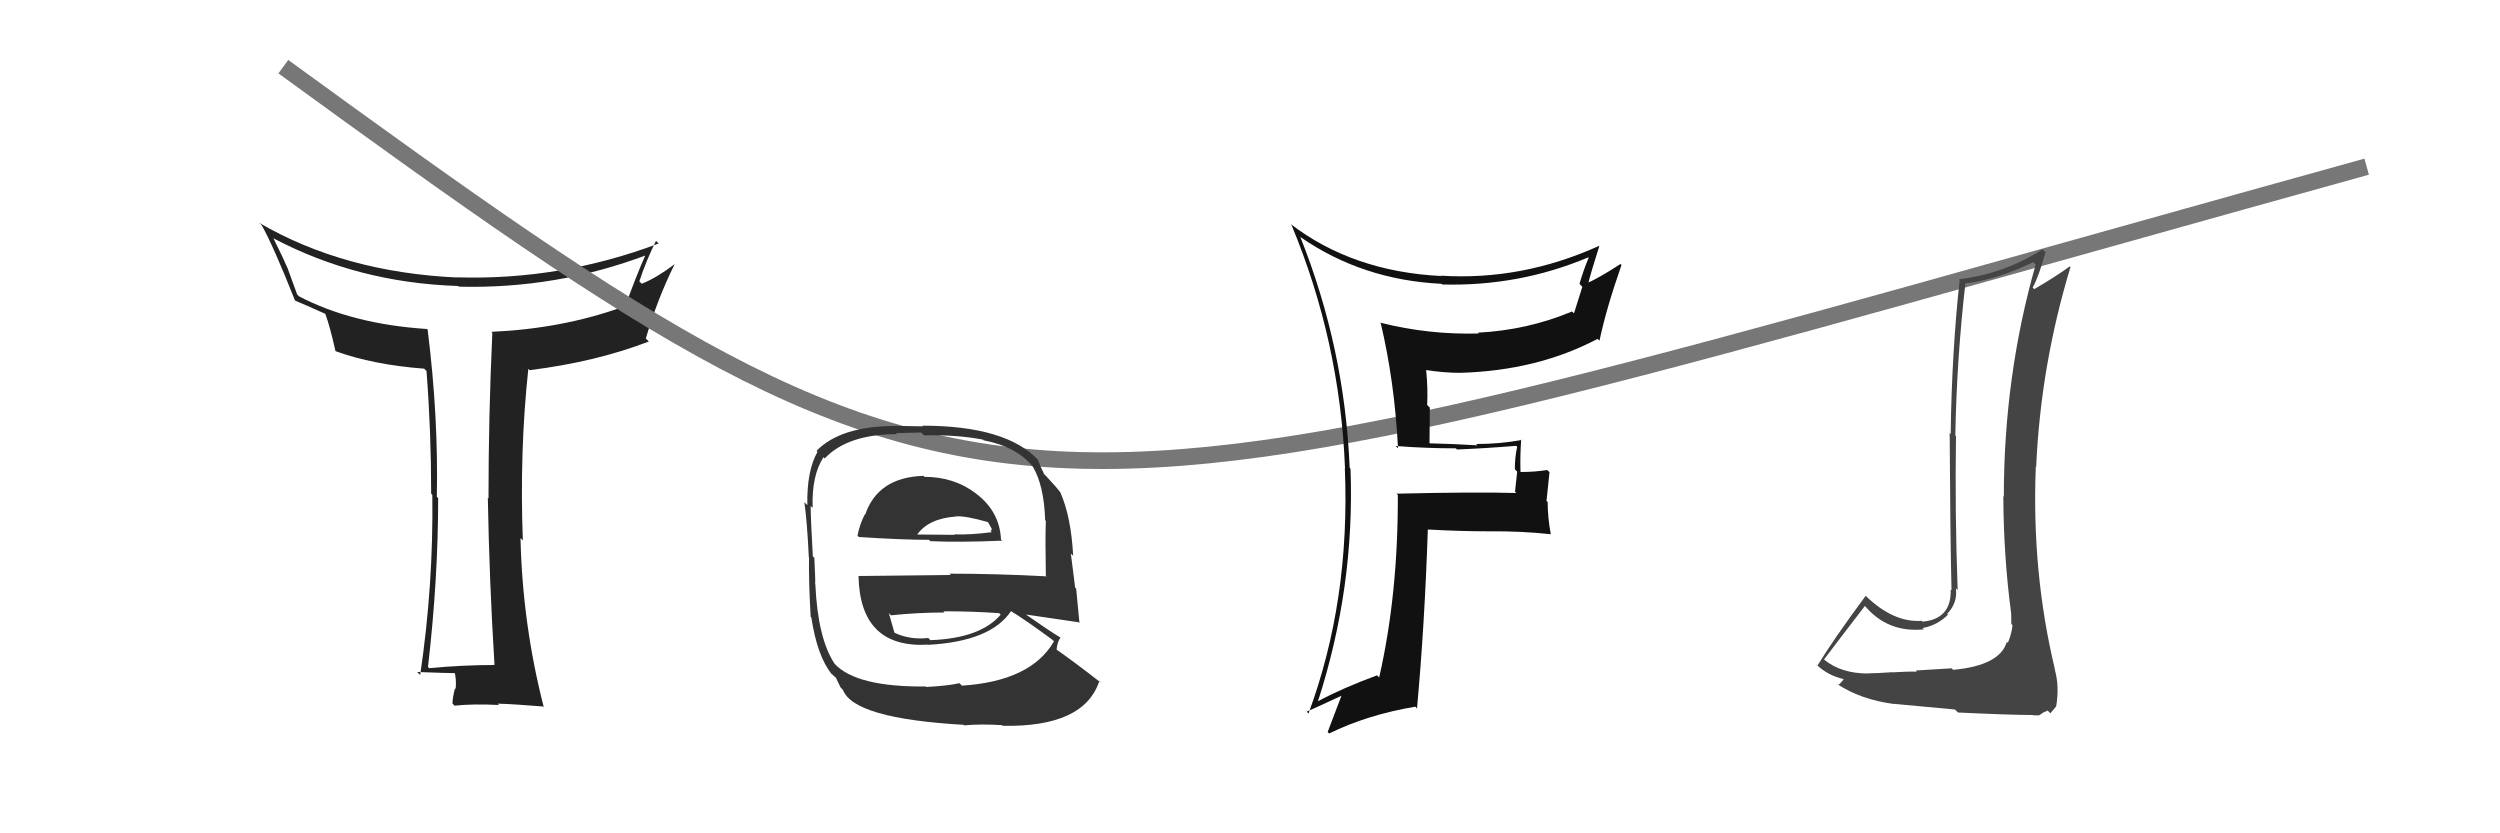
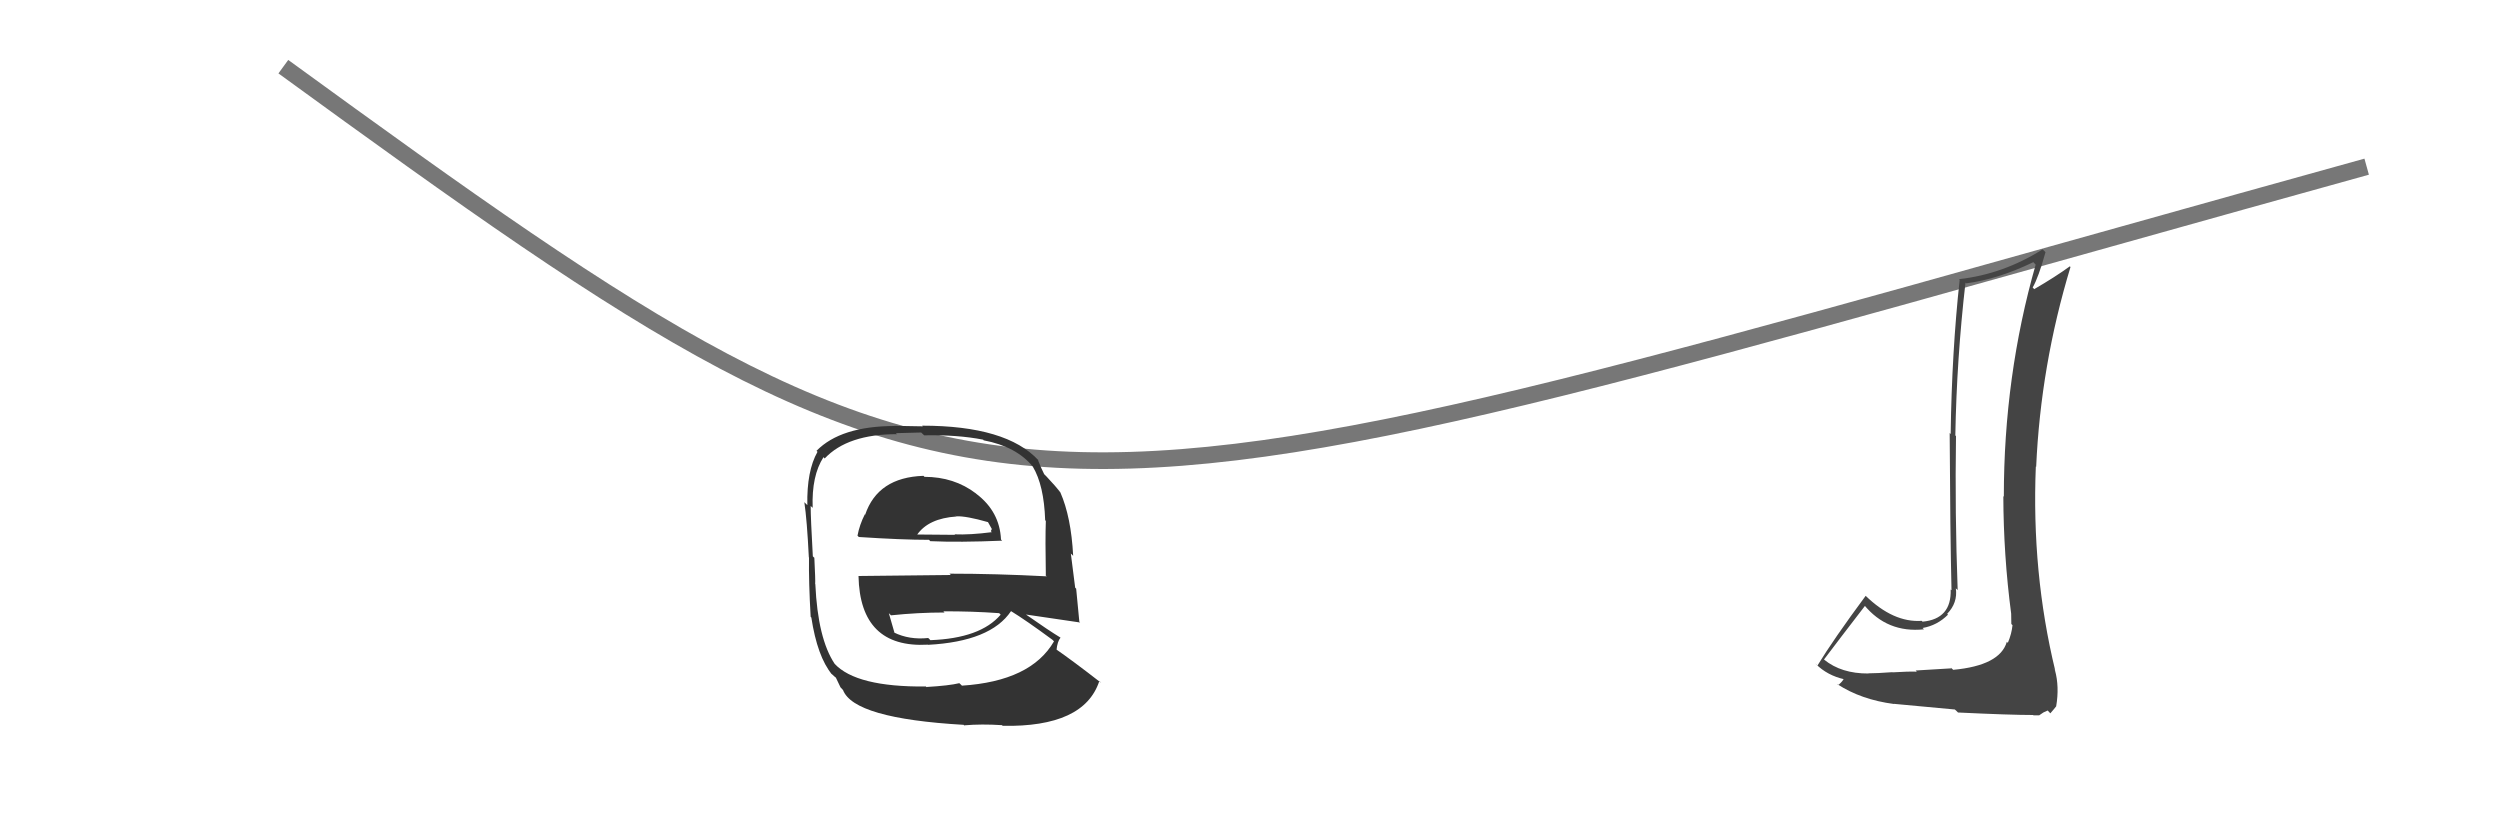
<svg xmlns="http://www.w3.org/2000/svg" width="150" height="50" viewBox="0,0,150,50">
-   <path fill="#222" d="M29.54 39.76L29.65 39.88L29.67 39.90Q27.77 39.90 25.75 40.09L25.60 39.94L25.68 40.02Q26.29 34.73 26.29 29.89L26.26 29.86L26.21 29.81Q26.31 25.00 25.66 19.79L25.66 19.78L25.62 19.74Q21.14 19.45 17.94 17.78L17.83 17.67L17.24 16.05L17.23 16.04Q17.01 15.51 16.40 14.29L16.30 14.19L16.39 14.29Q21.47 16.97 27.49 17.16L27.35 17.02L27.53 17.20Q33.39 17.35 38.83 15.29L38.85 15.31L38.76 15.22Q38.11 16.70 37.46 18.53L37.47 18.53L37.35 18.42Q33.74 19.72 29.48 19.91L29.60 20.03L29.54 19.97Q29.31 24.95 29.31 29.90L29.34 29.93L29.27 29.87Q29.36 34.91 29.67 39.89ZM39.46 14.55L39.39 14.48L39.52 14.61Q33.64 16.83 27.43 16.64L27.38 16.60L27.43 16.65Q20.65 16.34 15.55 13.37L15.65 13.46L15.70 13.51Q16.40 14.75 17.70 18.03L17.69 18.02L17.71 18.04Q18.28 18.27 19.54 18.84L19.53 18.83L19.51 18.81Q19.79 19.55 20.13 21.07L20.22 21.16L20.13 21.07Q22.40 21.89 25.45 22.12L25.62 22.29L25.59 22.27Q25.87 25.86 25.87 29.63L25.87 29.62L25.94 29.70Q26.01 35.13 25.21 40.50L25.13 40.42L25.03 40.32Q26.89 40.39 27.42 40.39L27.24 40.21L27.24 40.21Q27.40 40.68 27.34 41.34L27.29 41.28L27.30 41.30Q27.15 41.87 27.15 42.21L27.12 42.18L27.27 42.34Q28.42 42.22 29.94 42.30L29.84 42.20L29.86 42.22Q30.76 42.24 32.59 42.39L32.65 42.46L32.63 42.44Q31.35 37.47 31.23 32.29L31.36 32.41L31.37 32.43Q31.17 27.04 31.70 22.13L31.72 22.15L31.78 22.21Q35.77 21.71 38.93 20.49L38.82 20.38L38.75 20.31Q39.45 17.92 40.47 15.87L40.59 15.98L40.47 15.86Q39.31 16.72 38.51 17.02L38.48 17.00L38.36 16.88Q38.79 15.59 39.36 14.45Z" />
  <path d="M17 4 C61 36,59 33,142 10" stroke="#777" fill="none" />
  <path fill="#444" d="M117.03 40.03L117.09 40.10L114.94 40.23L115.01 40.30Q114.53 40.28 113.56 40.34L113.56 40.34L113.55 40.33Q112.59 40.40 112.10 40.40L112.05 40.35L112.11 40.41Q110.48 40.42 109.45 39.58L109.48 39.61L109.44 39.57Q110.26 38.48 111.90 36.35L111.99 36.44L111.84 36.29Q113.23 37.99 115.44 37.76L115.28 37.61L115.35 37.68Q116.23 37.53 116.88 36.88L116.84 36.84L116.83 36.83Q117.47 36.17 117.35 35.30L117.51 35.45L117.46 35.40Q117.29 30.74 117.36 26.17L117.34 26.14L117.32 26.13Q117.40 21.56 117.93 16.95L117.91 16.94L117.98 17.00Q119.86 16.76 122.00 15.73L122.03 15.76L122.14 15.88Q120.23 22.57 120.23 29.80L120.27 29.84L120.20 29.77Q120.21 33.32 120.67 36.82L120.58 36.73L120.67 36.82Q120.68 37.10 120.68 37.44L120.67 37.43L120.75 37.51Q120.70 38.03 120.47 38.57L120.40 38.50L120.41 38.51Q120.00 39.93 117.19 40.19ZM121.97 42.89L122.01 42.92L122.35 42.92L122.60 42.75L122.86 42.63L123.02 42.80Q123.29 42.49 123.37 42.38L123.28 42.29L123.37 42.38Q123.57 41.21 123.30 40.22L123.14 40.05L123.31 40.22Q121.89 34.35 122.15 27.99L122.24 28.08L122.17 28.01Q122.44 21.92 124.23 16.02L124.20 15.99L124.19 15.98Q123.31 16.62 122.05 17.35L122.02 17.31L121.96 17.25Q122.31 16.65 122.73 15.13L122.61 15.01L122.56 14.96Q120.20 16.45 117.54 16.75L117.42 16.64L117.58 16.79Q117.11 21.09 117.04 26.04L117.05 26.05L116.98 25.98Q117.01 31.99 117.09 35.41L117.07 35.40L117.04 35.37Q117.10 37.14 115.35 37.30L115.31 37.25L115.31 37.25Q113.60 37.37 111.92 35.73L112.01 35.82L111.94 35.75Q110.00 38.37 109.05 39.93L108.93 39.81L108.95 39.84Q109.64 40.53 110.67 40.76L110.63 40.72L110.63 40.72Q110.56 40.88 110.29 41.11L110.21 41.02L110.24 41.05Q111.66 41.98 113.64 42.24L113.70 42.30L113.63 42.23Q114.00 42.26 117.29 42.57L117.37 42.64L117.48 42.75Q120.61 42.90 121.98 42.90Z" />
-   <path fill="#111" d="M83.86 26.88L83.83 26.85L83.74 26.76Q85.53 26.90 87.35 26.90L87.38 26.93L87.42 26.97Q89.14 26.90 90.97 26.75L91.13 26.91L91.03 26.81Q90.89 27.43 90.89 28.15L91.03 28.30L90.90 29.50L90.98 29.58Q88.55 29.51 83.79 29.62L83.73 29.56L83.87 29.70Q83.89 35.66 82.75 40.65L82.71 40.61L82.62 40.52Q80.51 41.30 79.03 42.10L79.03 42.11L79.06 42.13Q81.30 35.24 81.03 28.12L81.01 28.10L80.98 28.06Q80.68 20.88 78.02 14.22L78.02 14.22L78.02 14.22Q81.74 16.80 86.50 17.03L86.51 17.04L86.54 17.07Q91.15 17.19 95.30 15.44L95.37 15.51L95.32 15.46Q95.00 16.23 94.77 17.03L94.94 17.21L94.44 18.80L94.32 18.69Q91.64 19.81 88.67 19.96L88.61 19.90L88.72 20.01Q85.72 20.09 82.86 19.37L82.98 19.49L82.83 19.33Q83.68 22.89 83.88 26.89ZM96.08 14.88L96.09 14.89L95.95 14.75Q91.31 16.85 86.44 16.54L86.59 16.70L86.45 16.56Q81.15 16.29 77.42 13.43L77.36 13.37L77.49 13.50Q80.40 20.48 80.70 28.09L80.70 28.09L80.69 28.09Q81.02 36.03 78.51 42.81L78.44 42.74L78.40 42.70Q79.15 42.37 80.52 41.73L80.40 41.61L80.50 41.71Q80.23 42.40 79.66 43.92L79.67 43.93L79.75 44.01Q82.02 42.89 84.92 42.40L84.93 42.41L85.02 42.51Q85.48 37.48 85.67 31.77L85.73 31.82L85.68 31.77Q87.61 31.88 89.43 31.88L89.27 31.72L89.43 31.88Q91.20 31.86 93.03 32.05L93.01 32.02L93.05 32.07Q92.86 31.04 92.86 30.12L92.79 30.06L92.97 28.33L92.83 28.20Q92.08 28.32 91.24 28.32L91.35 28.42L91.23 28.30Q91.20 27.40 91.27 26.37L91.35 26.45L91.30 26.40Q89.98 26.64 88.57 26.64L88.49 26.56L88.65 26.72Q87.16 26.63 85.79 26.60L85.77 26.58L85.79 24.46L85.63 24.30Q85.68 23.29 85.57 22.22L85.59 22.24L85.54 22.20Q86.63 22.37 87.62 22.37L87.45 22.20L87.61 22.37Q92.24 22.24 95.86 20.33L95.86 20.34L95.97 20.44Q96.37 18.53 97.29 15.90L97.23 15.84L97.23 15.84Q95.94 16.68 95.14 17.03L95.24 17.13L95.26 17.14Q95.46 16.32 95.96 14.76Z" />
  <path fill="#333" d="M55.55 28.69L55.53 28.67L55.41 28.55Q52.67 28.64 51.91 30.88L51.98 30.96L51.89 30.86Q51.57 31.49 51.45 32.14L51.45 32.14L51.53 32.22Q54.11 32.39 55.74 32.39L55.85 32.50L55.82 32.47Q57.54 32.55 60.13 32.44L60.05 32.36L60.06 32.37Q59.98 30.69 58.58 29.63L58.50 29.56L58.56 29.61Q57.25 28.61 55.46 28.61ZM55.50 41.13L55.64 41.28L55.55 41.19Q51.37 41.23 50.07 39.82L50.03 39.78L50.08 39.83Q49.07 38.32 48.92 35.05L49.01 35.14L48.91 35.04Q48.93 34.84 48.86 33.46L48.84 33.45L48.77 33.38Q48.64 31.07 48.64 30.35L48.61 30.33L48.76 30.47Q48.69 28.54 49.41 27.43L49.44 27.46L49.48 27.51Q50.85 26.05 53.82 26.05L53.75 25.99L55.27 25.95L55.45 26.12Q57.46 26.08 58.99 26.38L58.99 26.38L59.02 26.42Q60.99 26.79 61.98 28.01L61.88 27.91L61.97 28.00Q62.64 29.12 62.71 31.21L62.67 31.18L62.75 31.25Q62.71 32.35 62.75 34.52L62.68 34.46L62.80 34.58Q59.75 34.42 56.97 34.42L57.05 34.50L51.51 34.56L51.51 34.56Q51.60 38.91 55.68 38.68L55.62 38.63L55.68 38.69Q59.44 38.49 60.66 36.67L60.77 36.77L60.65 36.66Q61.55 37.21 63.15 38.39L63.12 38.36L63.24 38.48Q61.86 40.87 57.71 41.14L57.70 41.12L57.56 40.99Q56.95 41.14 55.58 41.22ZM57.92 43.59L57.81 43.49L57.85 43.52Q58.90 43.43 60.12 43.51L60.06 43.45L60.16 43.55Q65.05 43.64 65.96 40.86L66.11 41.01L66.08 40.98Q64.37 39.65 63.27 38.89L63.27 38.89L63.39 39.01Q63.44 38.49 63.63 38.26L63.69 38.32L63.62 38.25Q62.94 37.84 61.57 36.88L61.50 36.82L61.55 36.87Q62.75 37.04 64.81 37.35L64.80 37.34L64.76 37.30Q64.64 36.00 64.57 35.32L64.51 35.26L64.25 33.21L64.39 33.35Q64.27 31.02 63.62 29.54L63.44 29.36L63.62 29.53Q63.35 29.19 62.78 28.58L62.61 28.41L62.65 28.45Q62.49 28.14 62.26 27.56L62.35 27.65L62.31 27.62Q60.39 25.54 55.33 25.54L55.37 25.58L53.65 25.55L53.67 25.56Q50.44 25.57 48.99 27.05L48.95 27.01L49.05 27.11Q48.40 28.25 48.44 30.31L48.28 30.15L48.26 30.13Q48.42 31.20 48.53 33.44L48.55 33.46L48.54 33.45Q48.52 34.96 48.64 37.01L48.66 37.03L48.68 37.05Q49.04 39.40 49.92 40.47L49.83 40.37L49.87 40.41Q50.10 40.64 50.29 40.75L50.12 40.59L50.43 41.24L50.58 41.40Q51.23 43.11 57.82 43.49ZM55.74 38.32L55.70 38.29L55.69 38.28Q54.56 38.40 53.64 37.95L53.62 37.92L53.67 37.97Q53.52 37.48 53.33 36.79L53.49 36.95L53.46 36.92Q55.07 36.75 56.67 36.75L56.71 36.79L56.60 36.68Q58.27 36.67 59.95 36.79L59.99 36.83L60.04 36.88Q58.83 38.30 55.82 38.41ZM57.33 30.94L57.33 30.93L57.38 30.98Q57.96 30.95 59.29 31.33L59.27 31.31L59.51 31.74L59.45 31.87L59.51 31.93Q58.19 32.10 57.27 32.06L57.31 32.09L57.30 32.09Q55.04 32.07 55.00 32.07L54.99 32.06L55.02 32.09Q55.71 31.10 57.39 30.99Z" />
</svg>